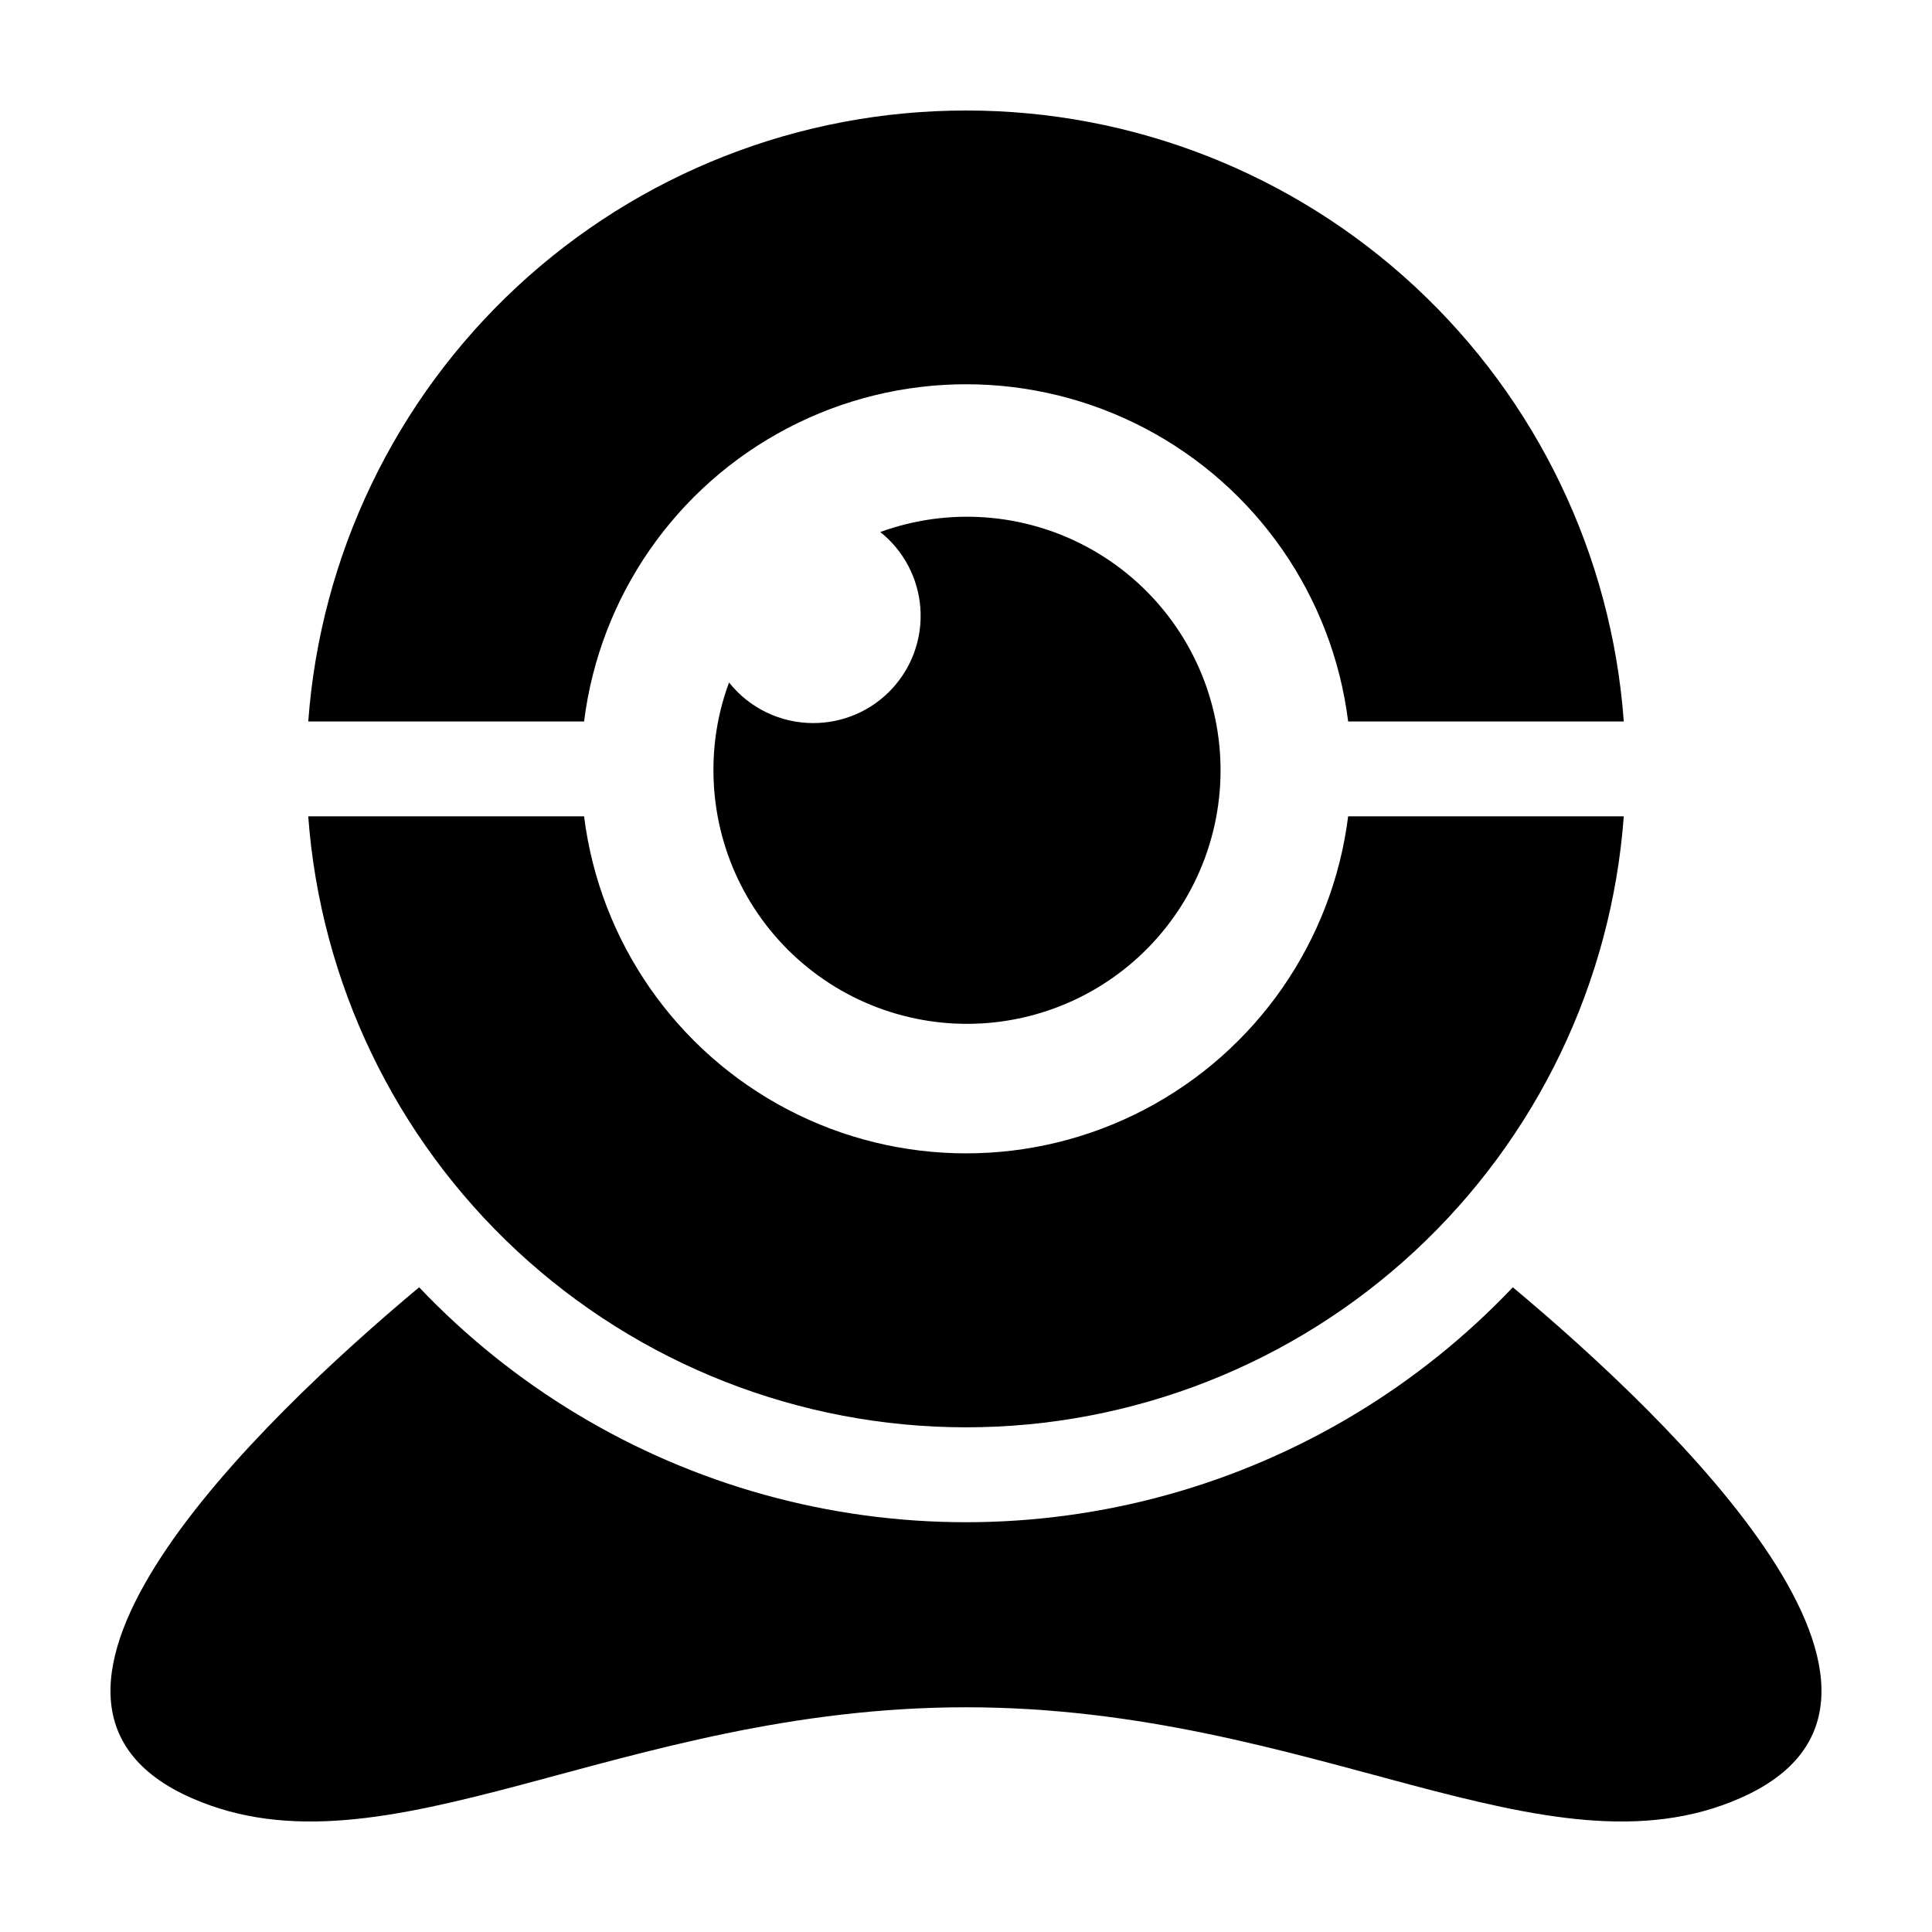
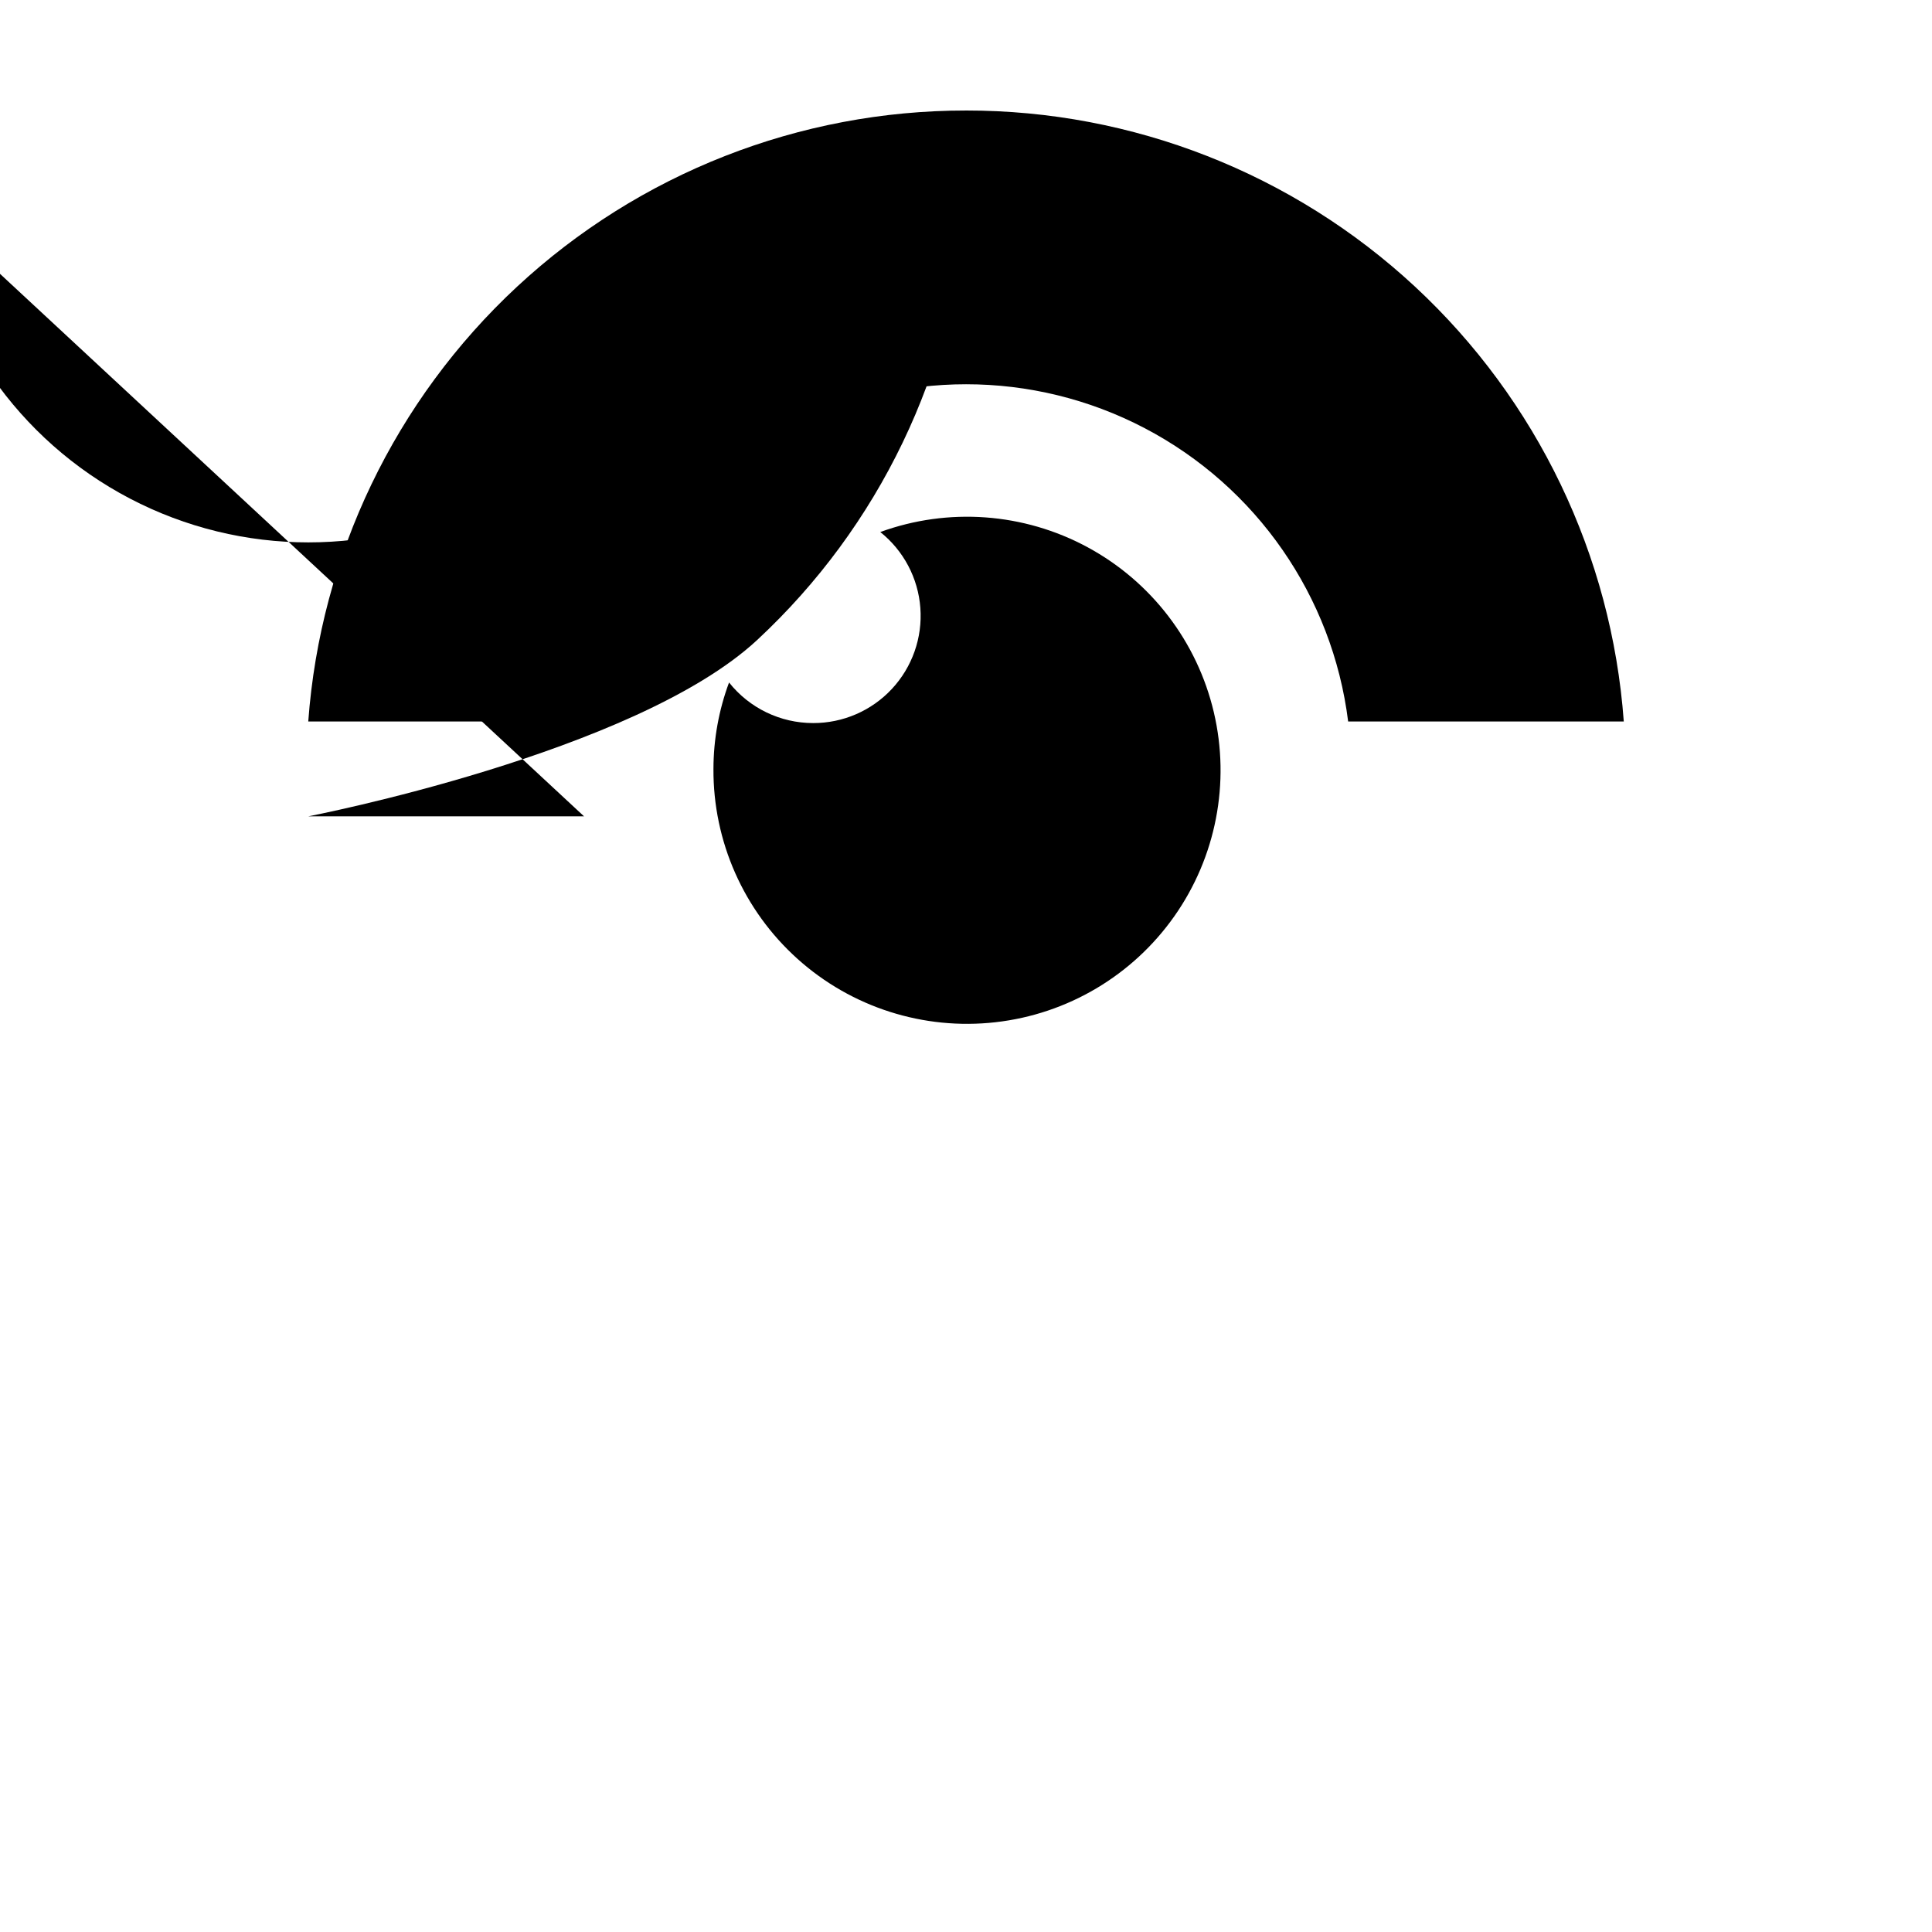
<svg xmlns="http://www.w3.org/2000/svg" fill="#000000" width="800px" height="800px" version="1.1" viewBox="144 144 512 512">
  <g>
    <path d="m359.49 335.62c-8.68 0.004-16.887-3.957-22.285-10.754-2.719 7.328-4.117 15.078-4.133 22.895-0.109 19.199 8.004 37.531 22.289 50.359 14.285 12.832 33.379 18.941 52.457 16.781 19.082-2.156 36.328-12.375 47.383-28.074 11.059-15.699 14.871-35.379 10.477-54.07-4.394-18.691-16.574-34.613-33.469-43.742-16.891-9.125-36.883-10.594-54.926-4.023 6.188 4.934 10.039 12.223 10.621 20.117 0.586 7.891-2.148 15.668-7.543 21.461-5.391 5.793-12.957 9.07-20.871 9.051z" />
-     <path d="m544.92 485.14c-24.953 26.297-56.594 45.309-91.527 54.996-34.934 9.691-71.848 9.691-106.79 0-34.934-9.688-66.574-28.699-91.527-54.996-42.648 35.668-119.41 109.48-60.195 135.41 51.469 22.574 113.13-24.102 205.12-24.102s153.65 46.676 205.11 24.102c59.211-25.93-17.547-99.742-60.195-135.41z" />
    <path d="m400 173.29c-44.137-0.027-86.648 16.656-118.98 46.691-32.336 30.039-52.105 71.207-55.328 115.22h73.094c4.148-33.188 24.301-62.23 53.934-77.738 29.633-15.508 64.984-15.508 94.621 0 29.633 15.508 49.785 44.551 53.934 77.738h73.043c-3.215-44.02-22.98-85.191-55.32-115.23-32.34-30.039-74.855-46.719-118.99-46.684z" />
-     <path d="m298.78 360.34h-73.094c3.25 44.008 23.023 85.156 55.355 115.19 32.332 30.031 74.828 46.723 118.96 46.723s86.625-16.691 118.96-46.723c32.332-30.035 52.105-71.184 55.355-115.19h-73.043c-4.168 33.172-24.324 62.195-53.949 77.691s-64.965 15.496-94.59 0-49.781-44.52-53.949-77.691z" />
+     <path d="m298.78 360.34h-73.094s86.625-16.691 118.96-46.723c32.332-30.035 52.105-71.184 55.355-115.19h-73.043c-4.168 33.172-24.324 62.195-53.949 77.691s-64.965 15.496-94.59 0-49.781-44.52-53.949-77.691z" />
  </g>
</svg>